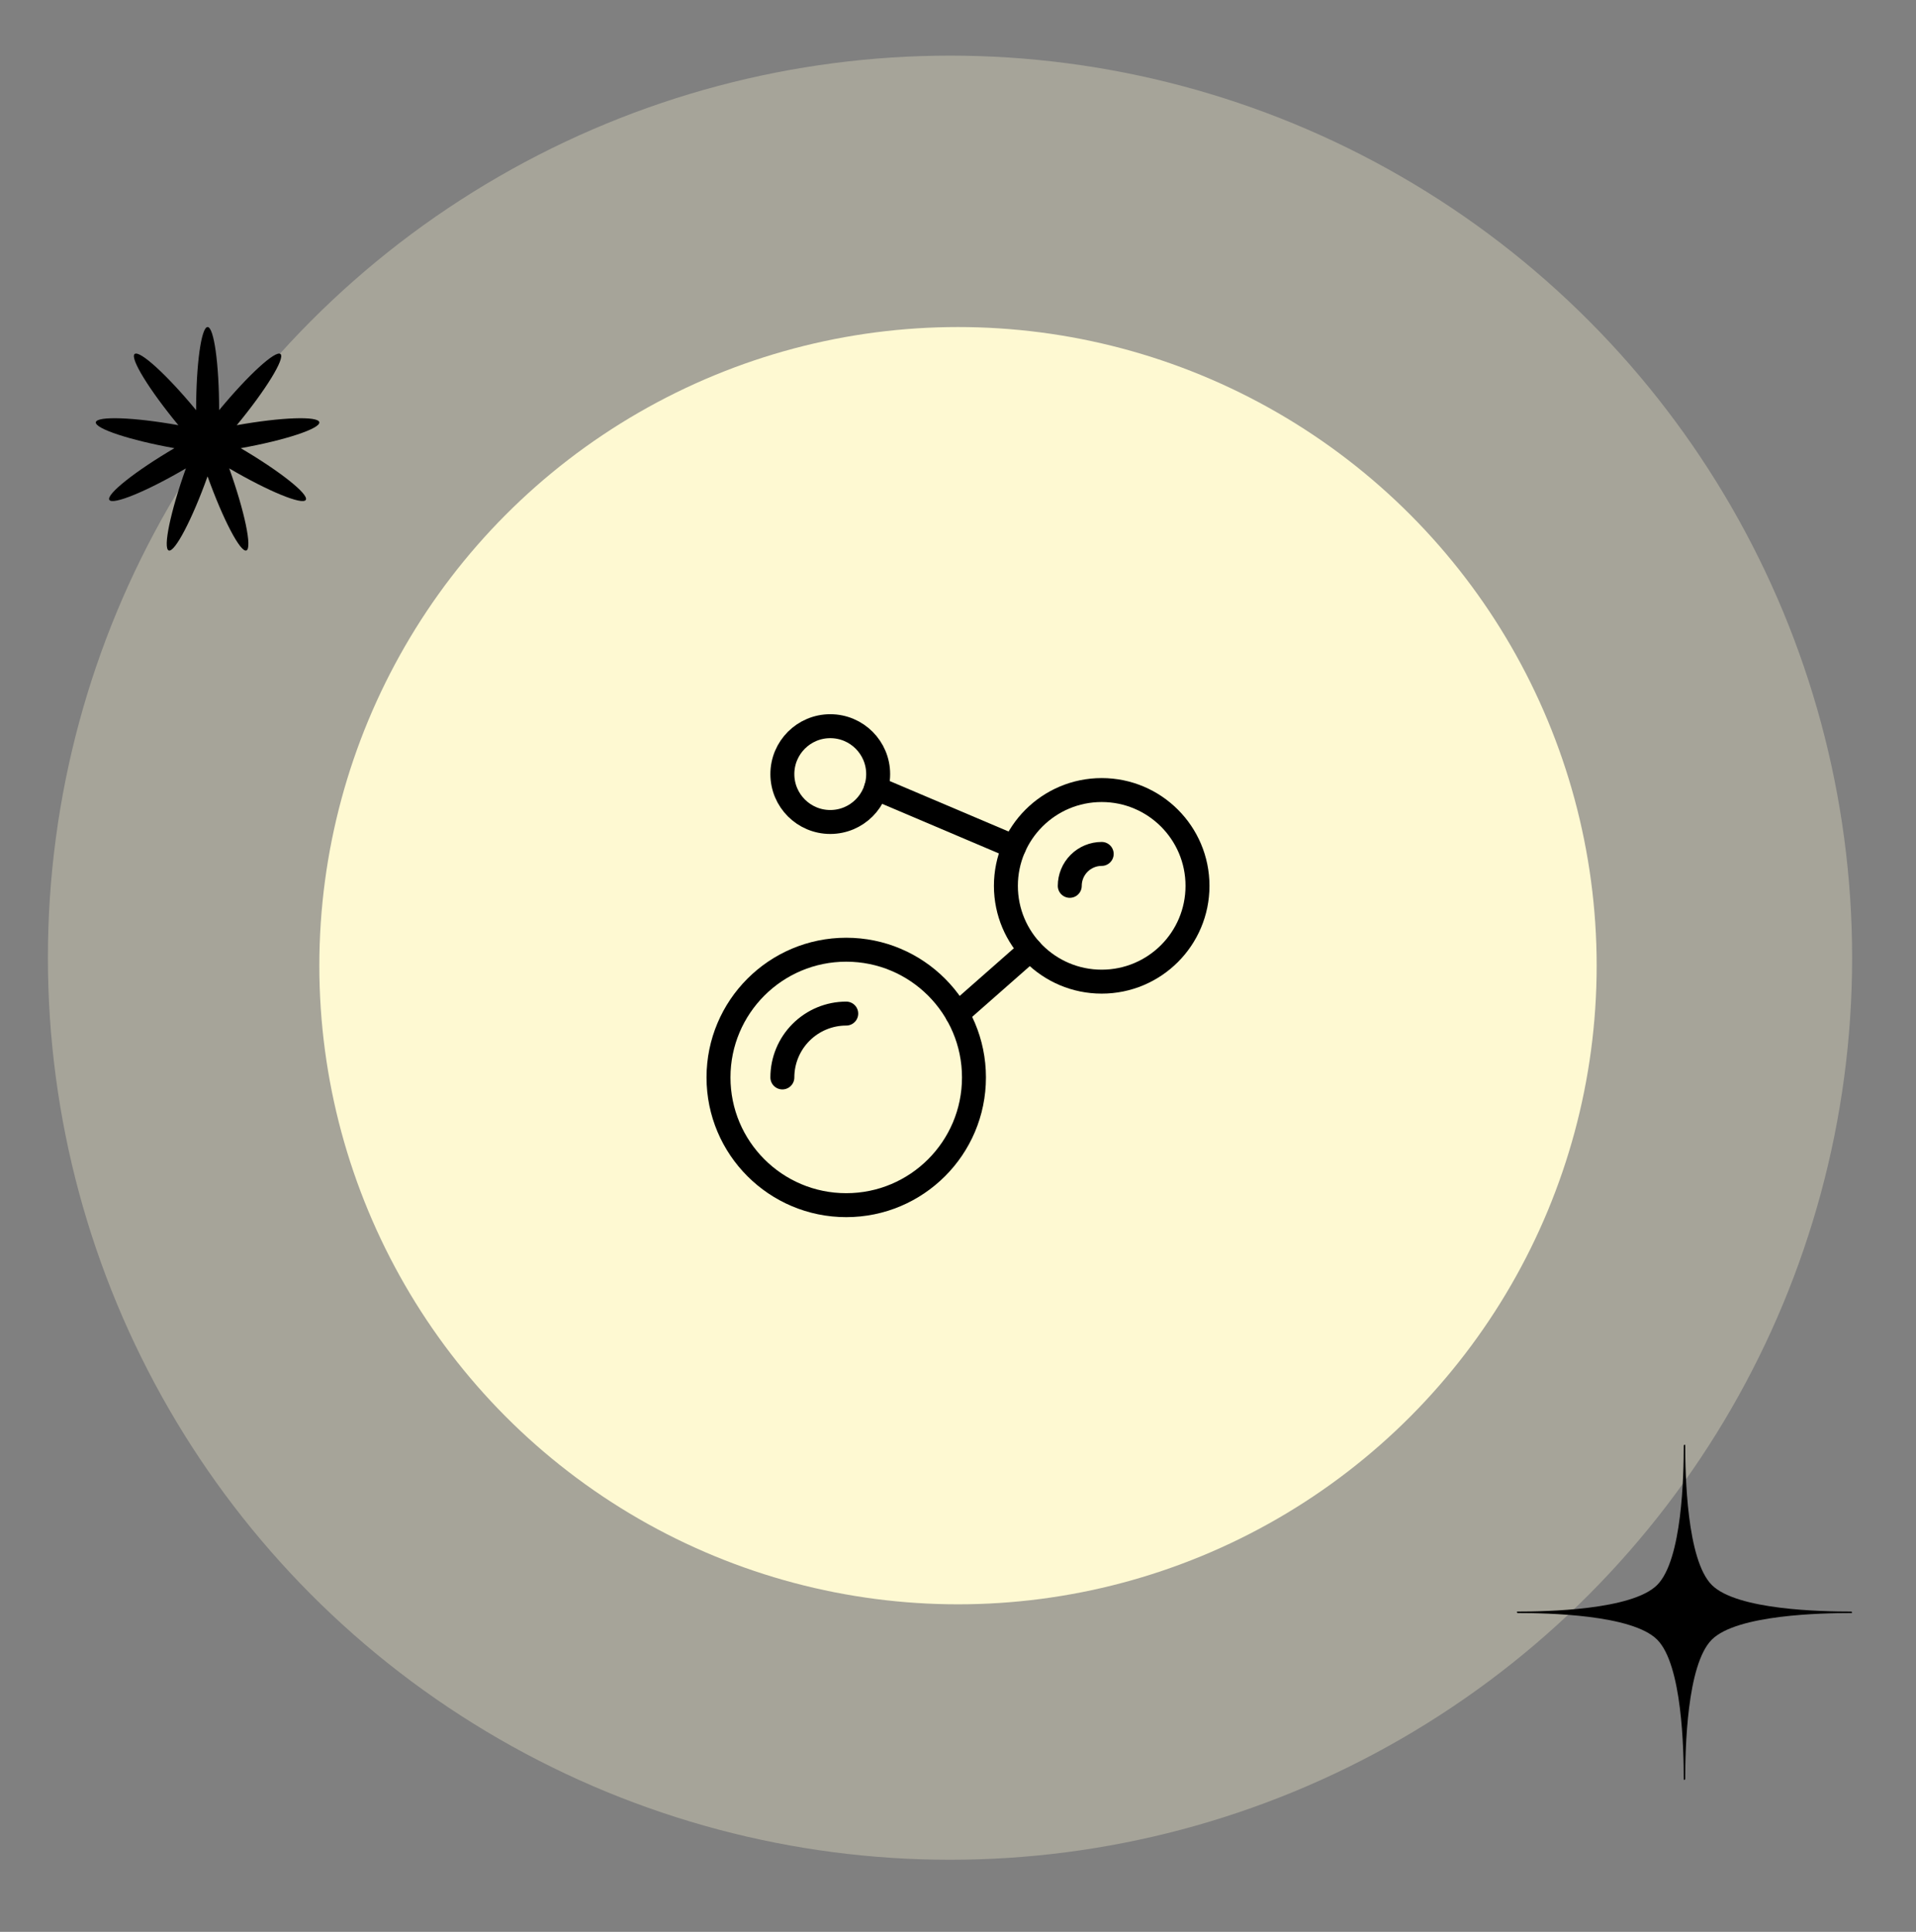
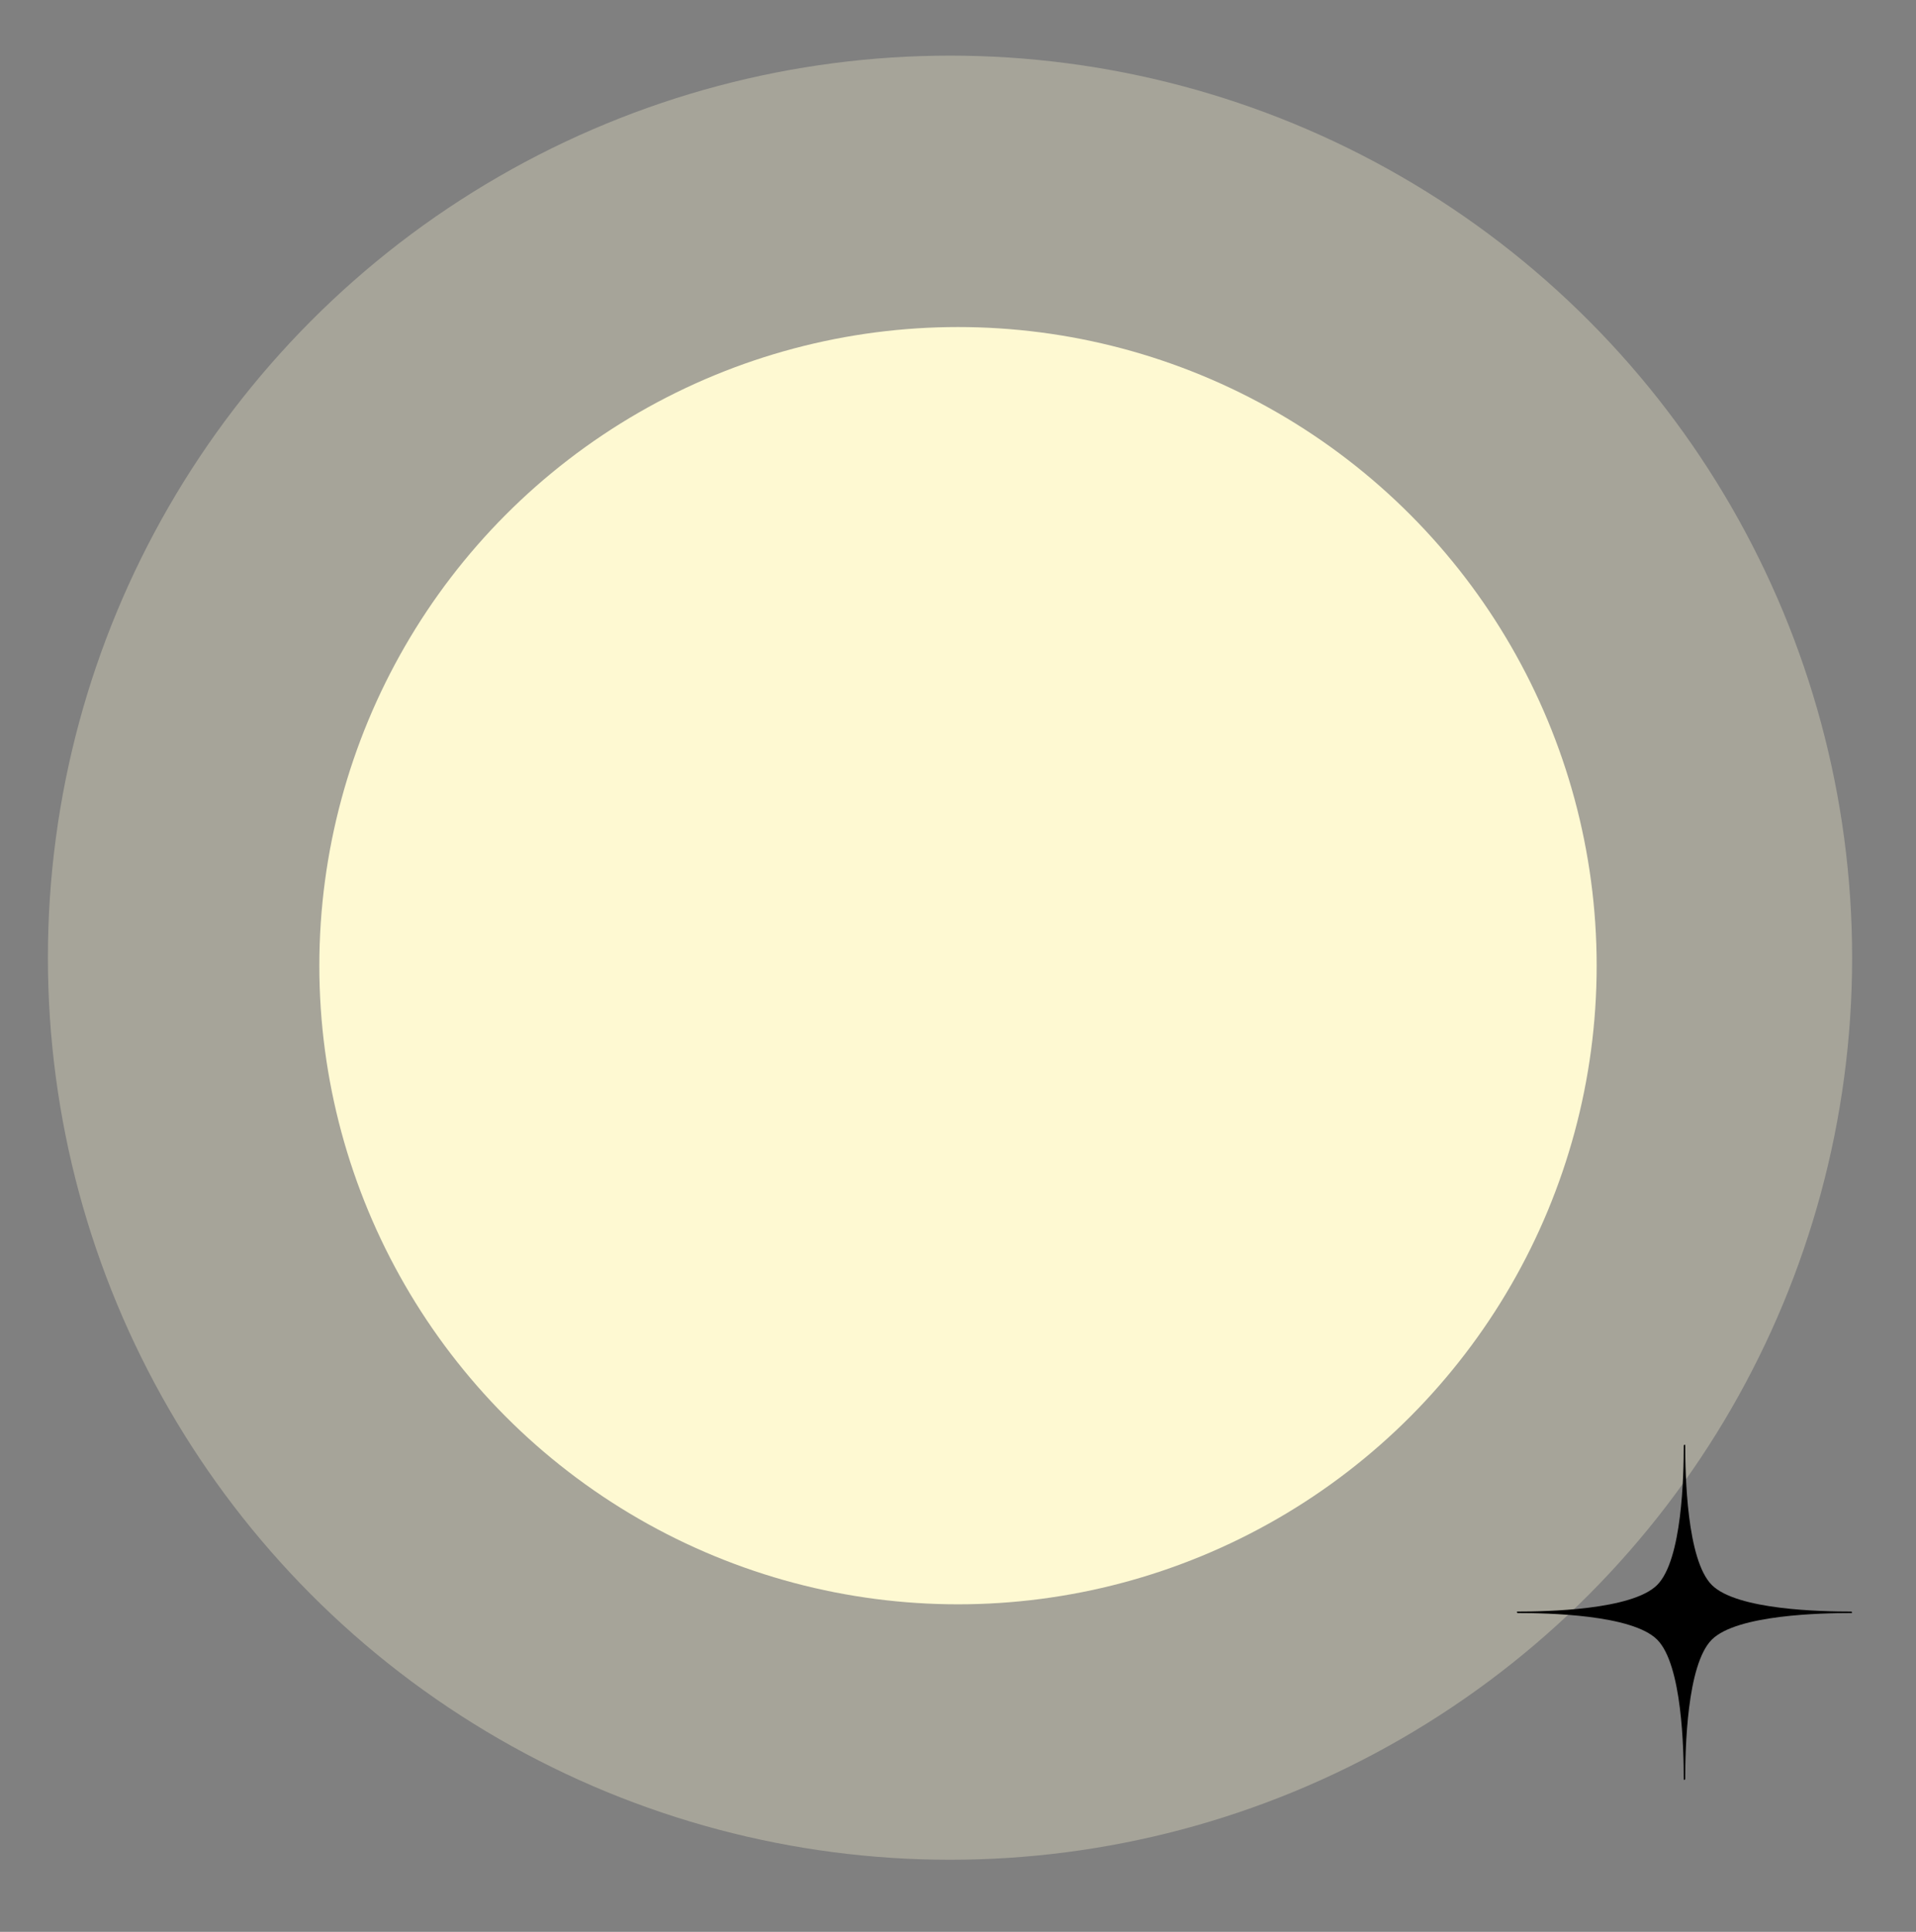
<svg xmlns="http://www.w3.org/2000/svg" width="120" height="121" viewBox="0 0 120 121" fill="none">
  <rect x="0" y="0" width="120" height="121" fill="#808080" stroke="none" />
  <circle opacity="0.3" cx="59.5" cy="59.984" r="56.5" fill="#FEF9D2" />
  <circle cx="60" cy="60.484" r="40" fill="#FEF9D2" />
  <path d="M105.5 90.484C105.546 90.484 105.546 90.53 105.546 90.53C105.546 92.334 105.639 97.7 107.211 99.273C108.784 100.845 114.104 100.938 115.954 100.938L116 100.984C116 101.03 115.954 101.03 115.954 101.03C114.15 101.03 108.784 101.123 107.211 102.696C105.639 104.268 105.546 109.588 105.546 111.438L105.5 111.484C105.454 111.484 105.454 111.438 105.454 111.438C105.454 109.634 105.361 104.268 103.789 102.696C102.216 101.123 96.897 101.03 95.046 101.03L95 100.984C95 100.938 95.046 100.938 95.046 100.938C96.85 100.938 102.216 100.845 103.789 99.273C105.361 97.7 105.454 92.381 105.454 90.53L105.5 90.484Z" fill="black" />
-   <path fill-rule="evenodd" clip-rule="evenodd" d="M12.283 25.69C12.283 22.817 12.606 20.484 13.003 20.484C13.4 20.484 13.724 22.817 13.724 25.69C15.541 23.491 17.265 21.914 17.568 22.174C17.871 22.434 16.646 24.431 14.828 26.631C17.612 26.131 19.928 26.049 19.998 26.446C20.069 26.843 17.864 27.572 15.077 28.071C17.524 29.508 19.352 30.958 19.153 31.307C18.955 31.656 16.804 30.773 14.357 29.337C15.323 32.035 15.804 34.341 15.43 34.478C15.057 34.615 13.969 32.535 13 29.836C12.034 32.535 10.943 34.615 10.569 34.478C10.196 34.341 10.677 32.035 11.643 29.337C9.196 30.773 7.045 31.656 6.846 31.307C6.648 30.958 8.476 29.508 10.923 28.071C8.139 27.572 5.934 26.843 6.002 26.446C6.072 26.049 8.388 26.131 11.172 26.631C9.354 24.431 8.126 22.434 8.432 22.174C8.742 21.914 10.465 23.487 12.283 25.69Z" fill="black" />
  <g clip-path="url(#clip0_1615_6275)">
-     <path d="M53 75.484C57.418 75.484 61 71.902 61 67.484C61 63.066 57.418 59.484 53 59.484C48.582 59.484 45 63.066 45 67.484C45 71.902 48.582 75.484 53 75.484Z" stroke="black" stroke-width="1.5" stroke-linecap="round" stroke-linejoin="round" />
    <path d="M49 67.484C49 66.423 49.421 65.406 50.172 64.656C50.922 63.906 51.939 63.484 53 63.484" stroke="black" stroke-width="1.5" stroke-linecap="round" stroke-linejoin="round" />
    <path d="M69 61.484C72.314 61.484 75 58.798 75 55.484C75 52.17 72.314 49.484 69 49.484C65.686 49.484 63 52.17 63 55.484C63 58.798 65.686 61.484 69 61.484Z" stroke="black" stroke-width="1.5" stroke-linecap="round" stroke-linejoin="round" />
    <path d="M67 55.484C67 54.954 67.211 54.445 67.586 54.07C67.961 53.695 68.47 53.484 69 53.484" stroke="black" stroke-width="1.5" stroke-linecap="round" stroke-linejoin="round" />
    <path d="M52 51.484C53.657 51.484 55 50.141 55 48.484C55 46.827 53.657 45.484 52 45.484C50.343 45.484 49 46.827 49 48.484C49 50.141 50.343 51.484 52 51.484Z" stroke="black" stroke-width="1.5" stroke-linecap="round" stroke-linejoin="round" />
    <path d="M59.948 63.516L64.529 59.484M63.517 53.044L54.865 49.37" stroke="black" stroke-width="1.5" stroke-linecap="round" stroke-linejoin="round" />
  </g>
  <defs>
    <clipPath id="clip0_1615_6275">
-       <rect width="32" height="32" fill="white" transform="translate(44 44.484)" />
-     </clipPath>
+       </clipPath>
  </defs>
</svg>